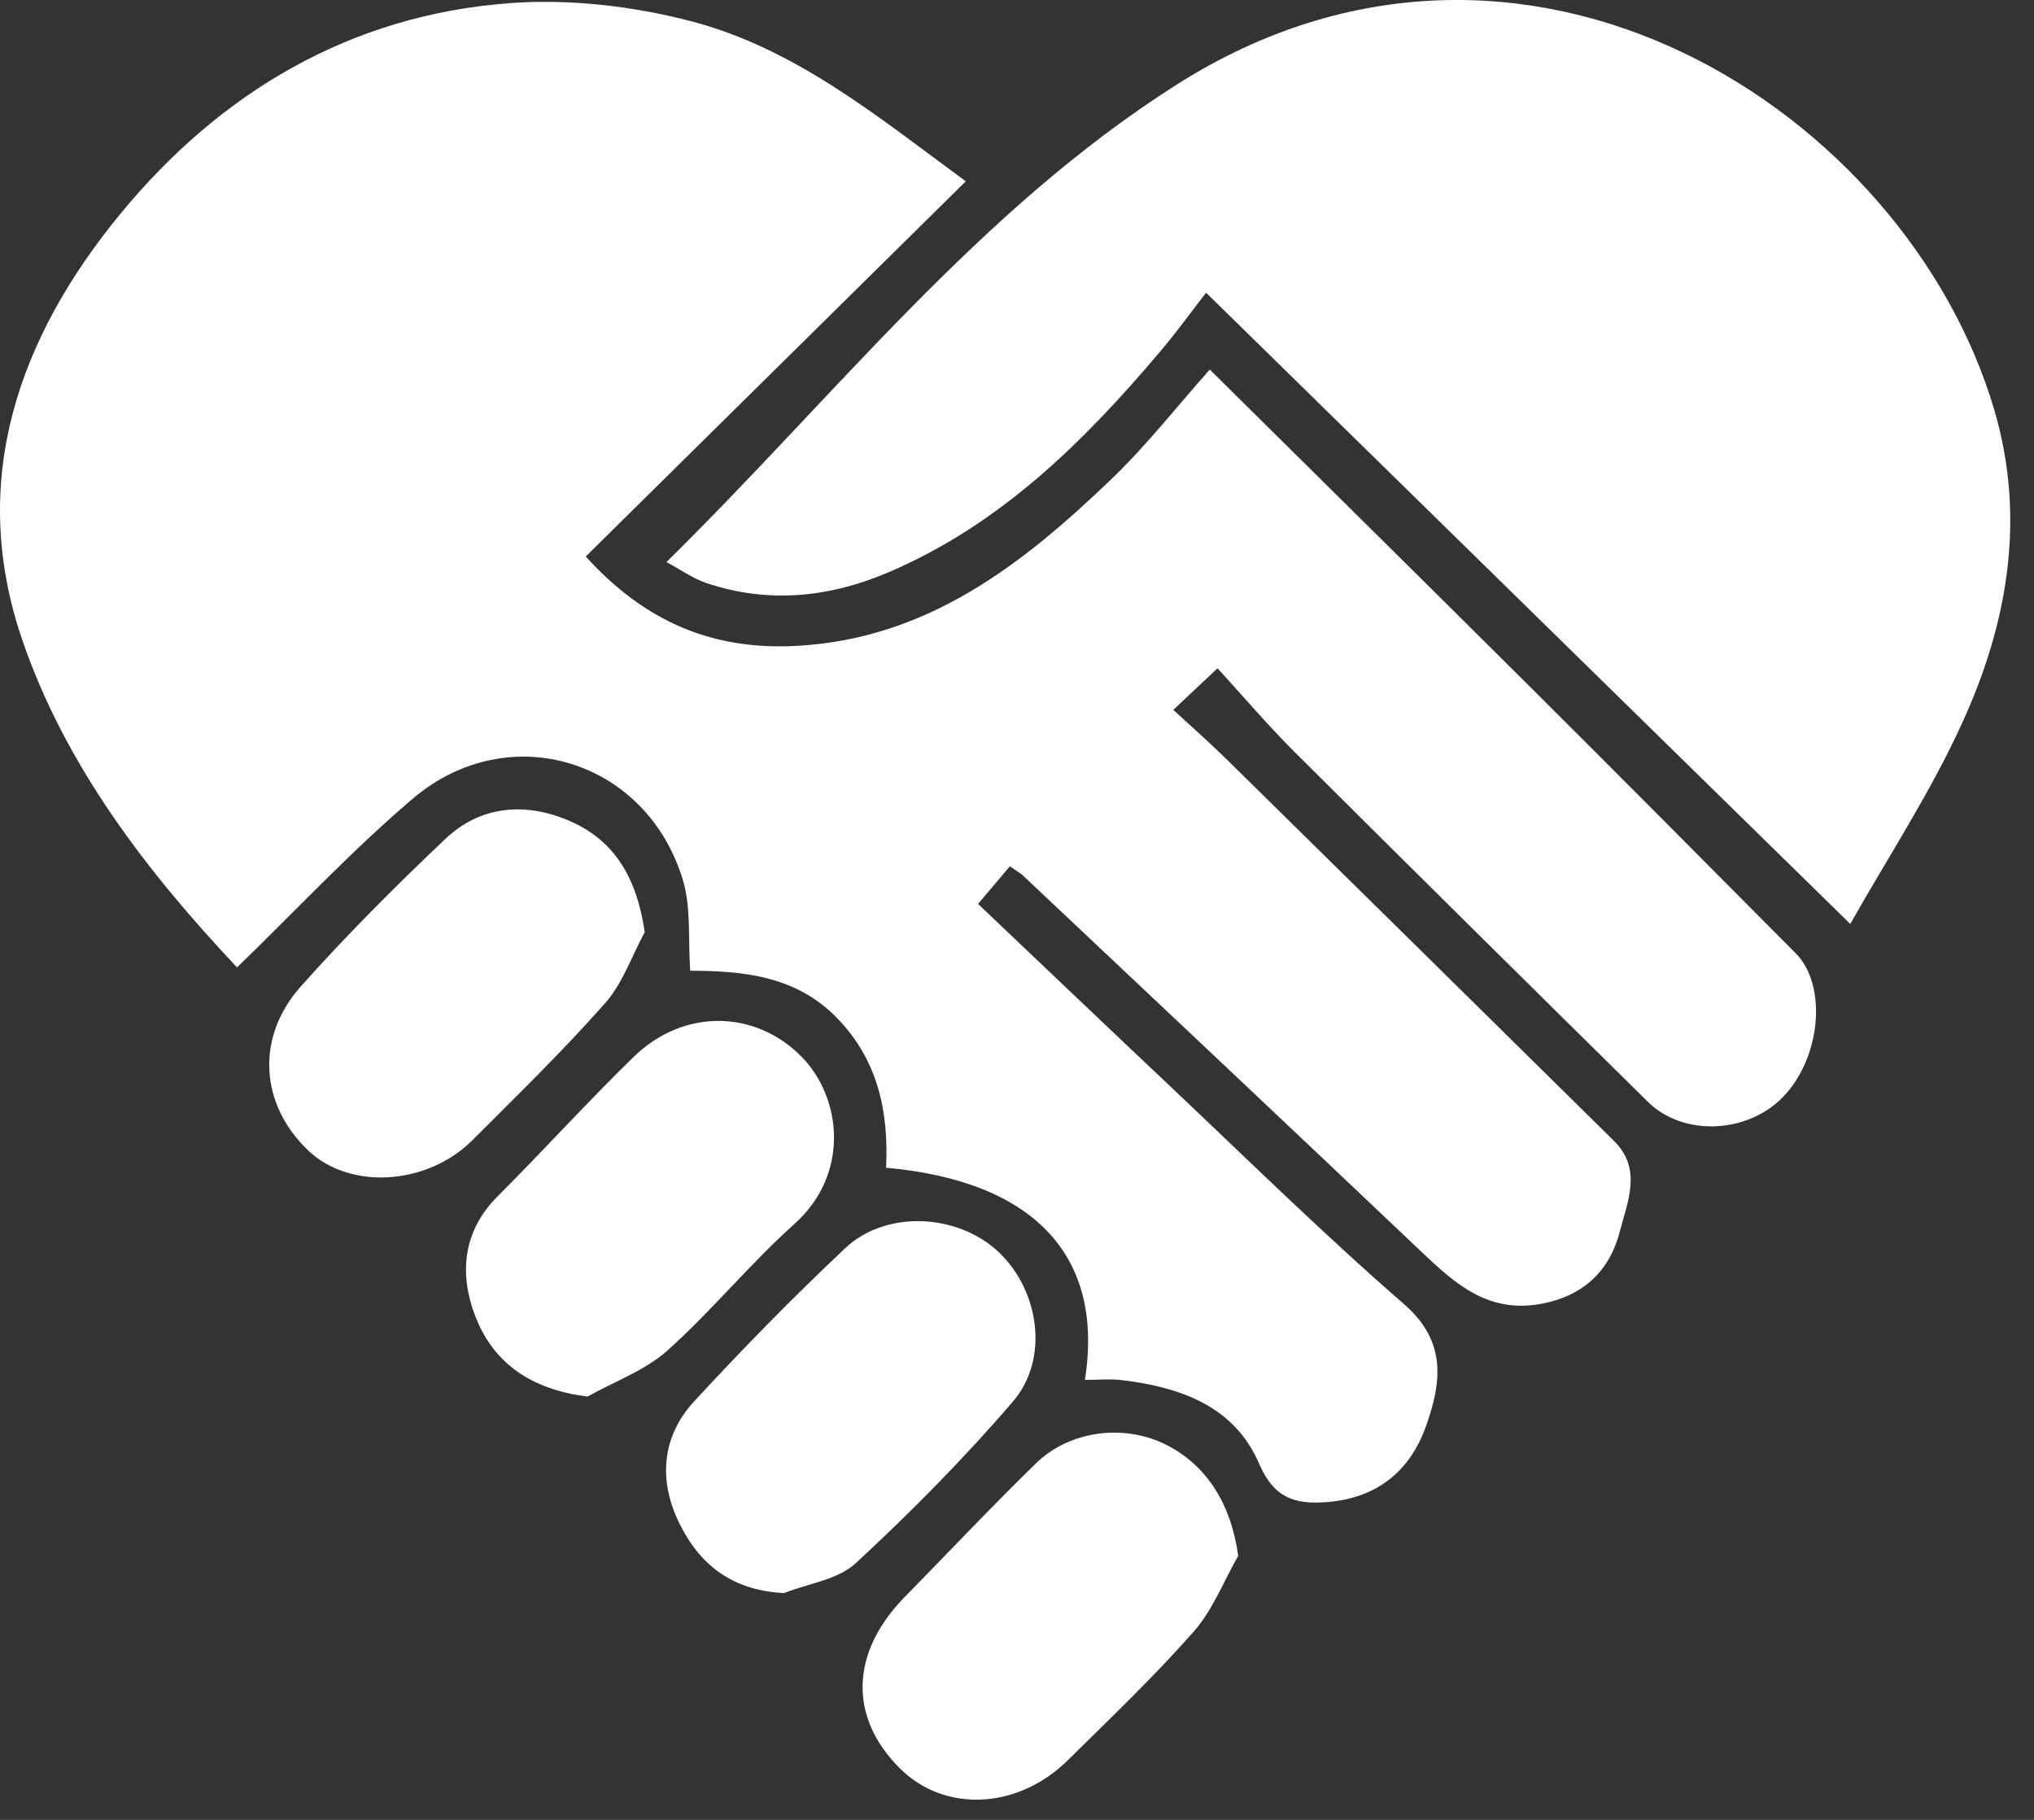
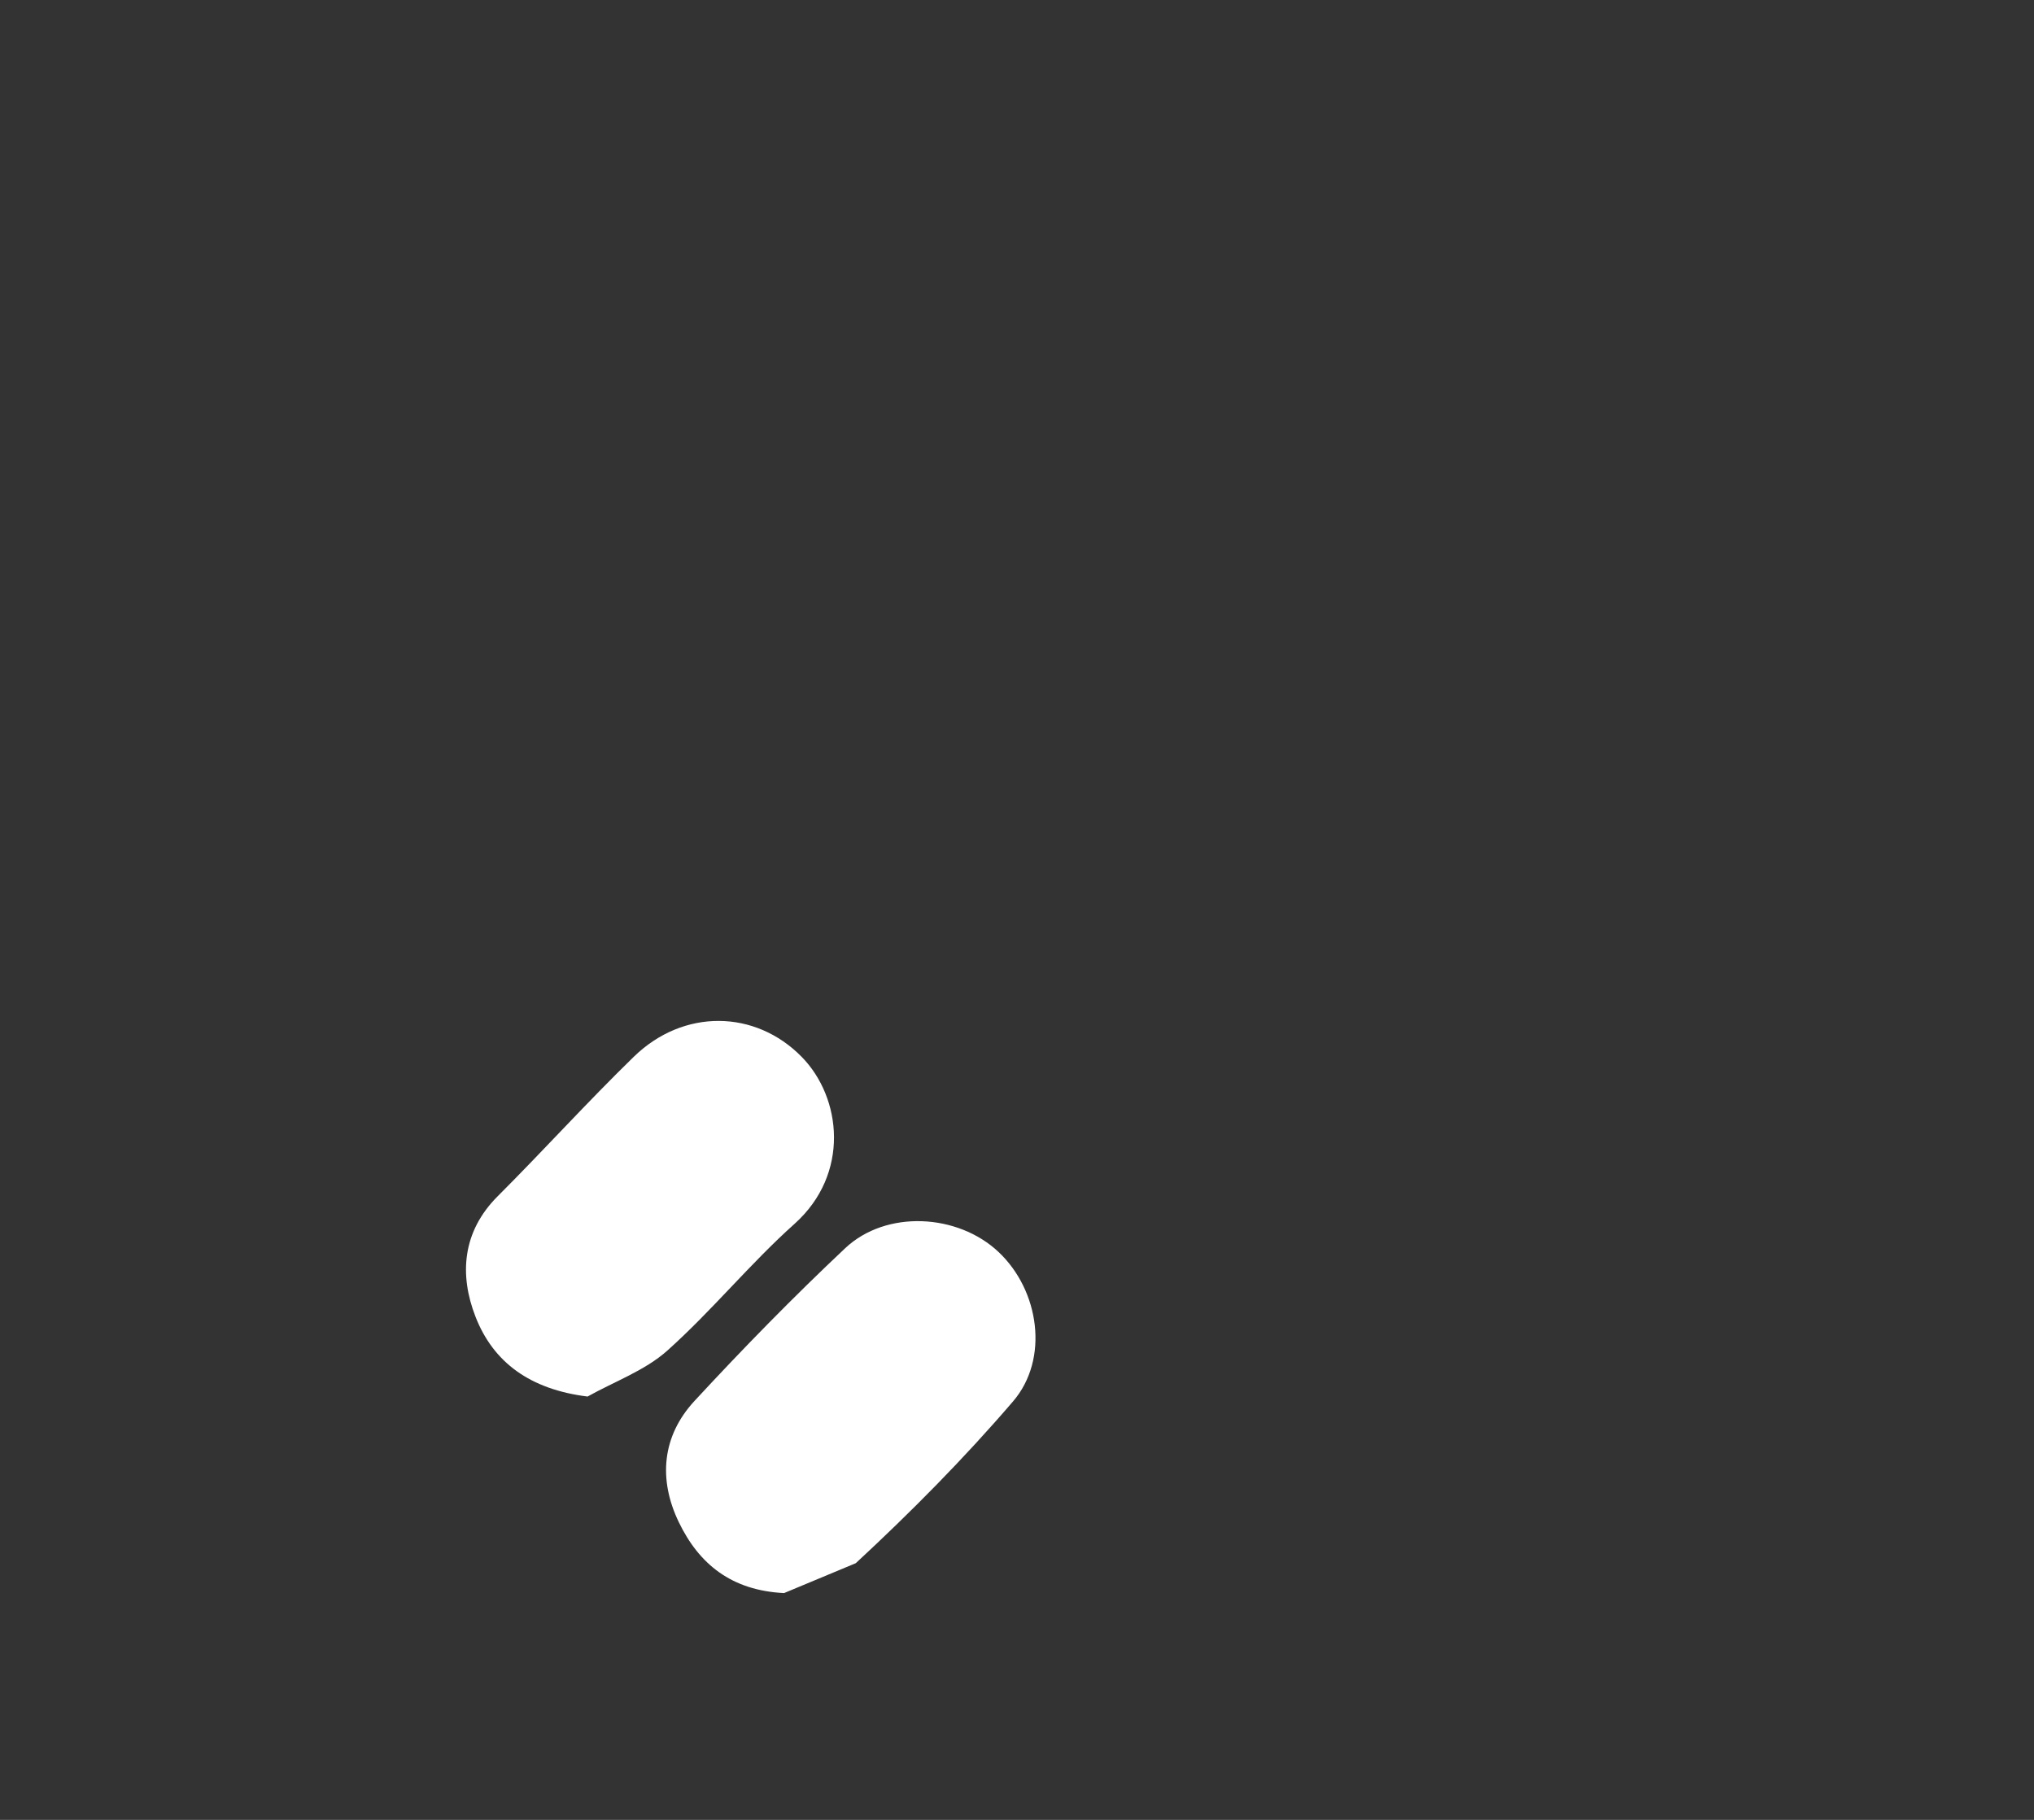
<svg xmlns="http://www.w3.org/2000/svg" width="76" height="68" viewBox="0 0 76 68" fill="none">
  <rect x="0" y="0" width="76" height="68" fill="#333333" stroke="none" />
-   <path d="M40.537 51.559C41.272 46.919 38.623 44.126 33.107 43.633C33.213 41.546 32.803 39.597 31.259 38.022C29.718 36.447 27.743 36.28 25.789 36.271C25.706 35.083 25.829 33.912 25.513 32.873C24.15 28.377 19.007 26.801 15.426 29.84C13.141 31.78 11.087 33.99 8.857 36.148C5.533 32.615 2.44 28.643 0.813 23.854C-1.193 17.942 0.698 12.624 4.477 8.015C8.217 3.458 13.075 0.562 19.05 0.117C21.283 -0.049 23.642 0.226 25.817 0.792C29.709 1.805 32.797 4.359 36.086 6.775C31.29 11.51 26.618 16.122 21.886 20.794C24.136 23.277 26.687 24.307 29.795 24.132C34.671 23.859 38.209 21.084 41.516 17.913C42.853 16.63 44.007 15.152 45.203 13.809C49.21 17.775 53.253 21.762 57.279 25.771C60.563 29.039 63.826 32.331 67.094 35.617C68.291 36.819 68.039 39.549 66.604 41.007C65.266 42.367 62.887 42.465 61.576 41.173C57.156 36.814 52.739 32.449 48.343 28.069C47.37 27.099 46.477 26.046 45.493 24.97C44.827 25.599 44.423 25.977 43.84 26.525C44.535 27.165 45.192 27.742 45.815 28.354C50.65 33.109 55.48 37.87 60.307 42.631C61.366 43.676 60.815 44.889 60.531 45.992C60.152 47.478 59.176 48.428 57.569 48.721C55.606 49.077 54.375 47.975 53.11 46.772C48.162 42.074 43.191 37.399 38.227 32.718C38.126 32.624 38.003 32.558 37.733 32.371C37.374 32.793 37.013 33.221 36.545 33.775C38.881 35.993 41.217 38.223 43.565 40.438C46.515 43.222 49.405 46.072 52.464 48.732C54.074 50.133 53.856 51.66 53.291 53.264C52.694 54.965 51.457 55.984 49.56 56.128C48.349 56.22 47.591 55.953 47.046 54.69C46.119 52.541 44.113 51.837 41.937 51.571C41.521 51.516 41.091 51.559 40.537 51.559Z" fill="white" />
-   <path d="M69.135 34.524C61.033 26.583 53.092 18.803 45.065 10.937C44.549 11.602 43.975 12.397 43.343 13.143C40.488 16.518 37.383 19.589 33.23 21.371C31.003 22.327 28.722 22.565 26.397 21.787C25.886 21.615 25.427 21.282 24.902 21.001C31.195 14.814 36.548 7.869 43.98 3.153C56.964 -5.083 71.235 4.172 74.516 15.316C75.707 19.359 75.018 23.294 73.319 27.008C72.128 29.625 70.526 32.059 69.135 34.524Z" fill="white" />
-   <path d="M24.09 34.831C23.607 35.723 23.266 36.742 22.611 37.483C21.036 39.265 19.328 40.929 17.644 42.611C15.956 44.293 13.086 44.462 11.543 43.013C9.723 41.305 9.525 38.785 11.241 36.857C12.949 34.94 14.774 33.115 16.639 31.347C17.985 30.073 19.681 29.969 21.317 30.69C22.99 31.427 23.802 32.839 24.09 34.831Z" fill="white" />
  <path d="M21.955 52.182C19.811 51.918 18.43 50.908 17.765 49.194C17.159 47.636 17.268 46.026 18.594 44.7C20.31 42.984 21.943 41.179 23.682 39.486C25.539 37.678 28.225 37.721 29.959 39.494C31.451 41.018 31.764 43.865 29.692 45.725C28.024 47.217 26.598 48.979 24.928 50.471C24.093 51.215 22.953 51.622 21.955 52.182Z" fill="white" />
-   <path d="M46.265 58.134C45.72 59.087 45.312 60.163 44.6 60.969C43.122 62.645 41.495 64.195 39.903 65.768C38.031 67.616 35.305 67.739 33.635 66.086C31.701 64.172 31.767 61.747 33.81 59.666C35.443 58.002 37.044 56.3 38.714 54.673C39.963 53.456 41.963 53.206 43.504 53.95C45.088 54.716 46.004 56.211 46.265 58.134Z" fill="white" />
-   <path d="M29.296 59.526C27.333 59.428 26.119 58.447 25.361 56.871C24.592 55.27 24.736 53.657 25.953 52.343C27.766 50.382 29.637 48.468 31.583 46.637C33.113 45.2 35.785 45.343 37.311 46.781C38.835 48.216 39.214 50.778 37.851 52.365C36.023 54.495 34.037 56.501 31.976 58.409C31.31 59.026 30.203 59.167 29.296 59.526Z" fill="white" />
+   <path d="M29.296 59.526C27.333 59.428 26.119 58.447 25.361 56.871C24.592 55.27 24.736 53.657 25.953 52.343C27.766 50.382 29.637 48.468 31.583 46.637C33.113 45.2 35.785 45.343 37.311 46.781C38.835 48.216 39.214 50.778 37.851 52.365C36.023 54.495 34.037 56.501 31.976 58.409Z" fill="white" />
</svg>